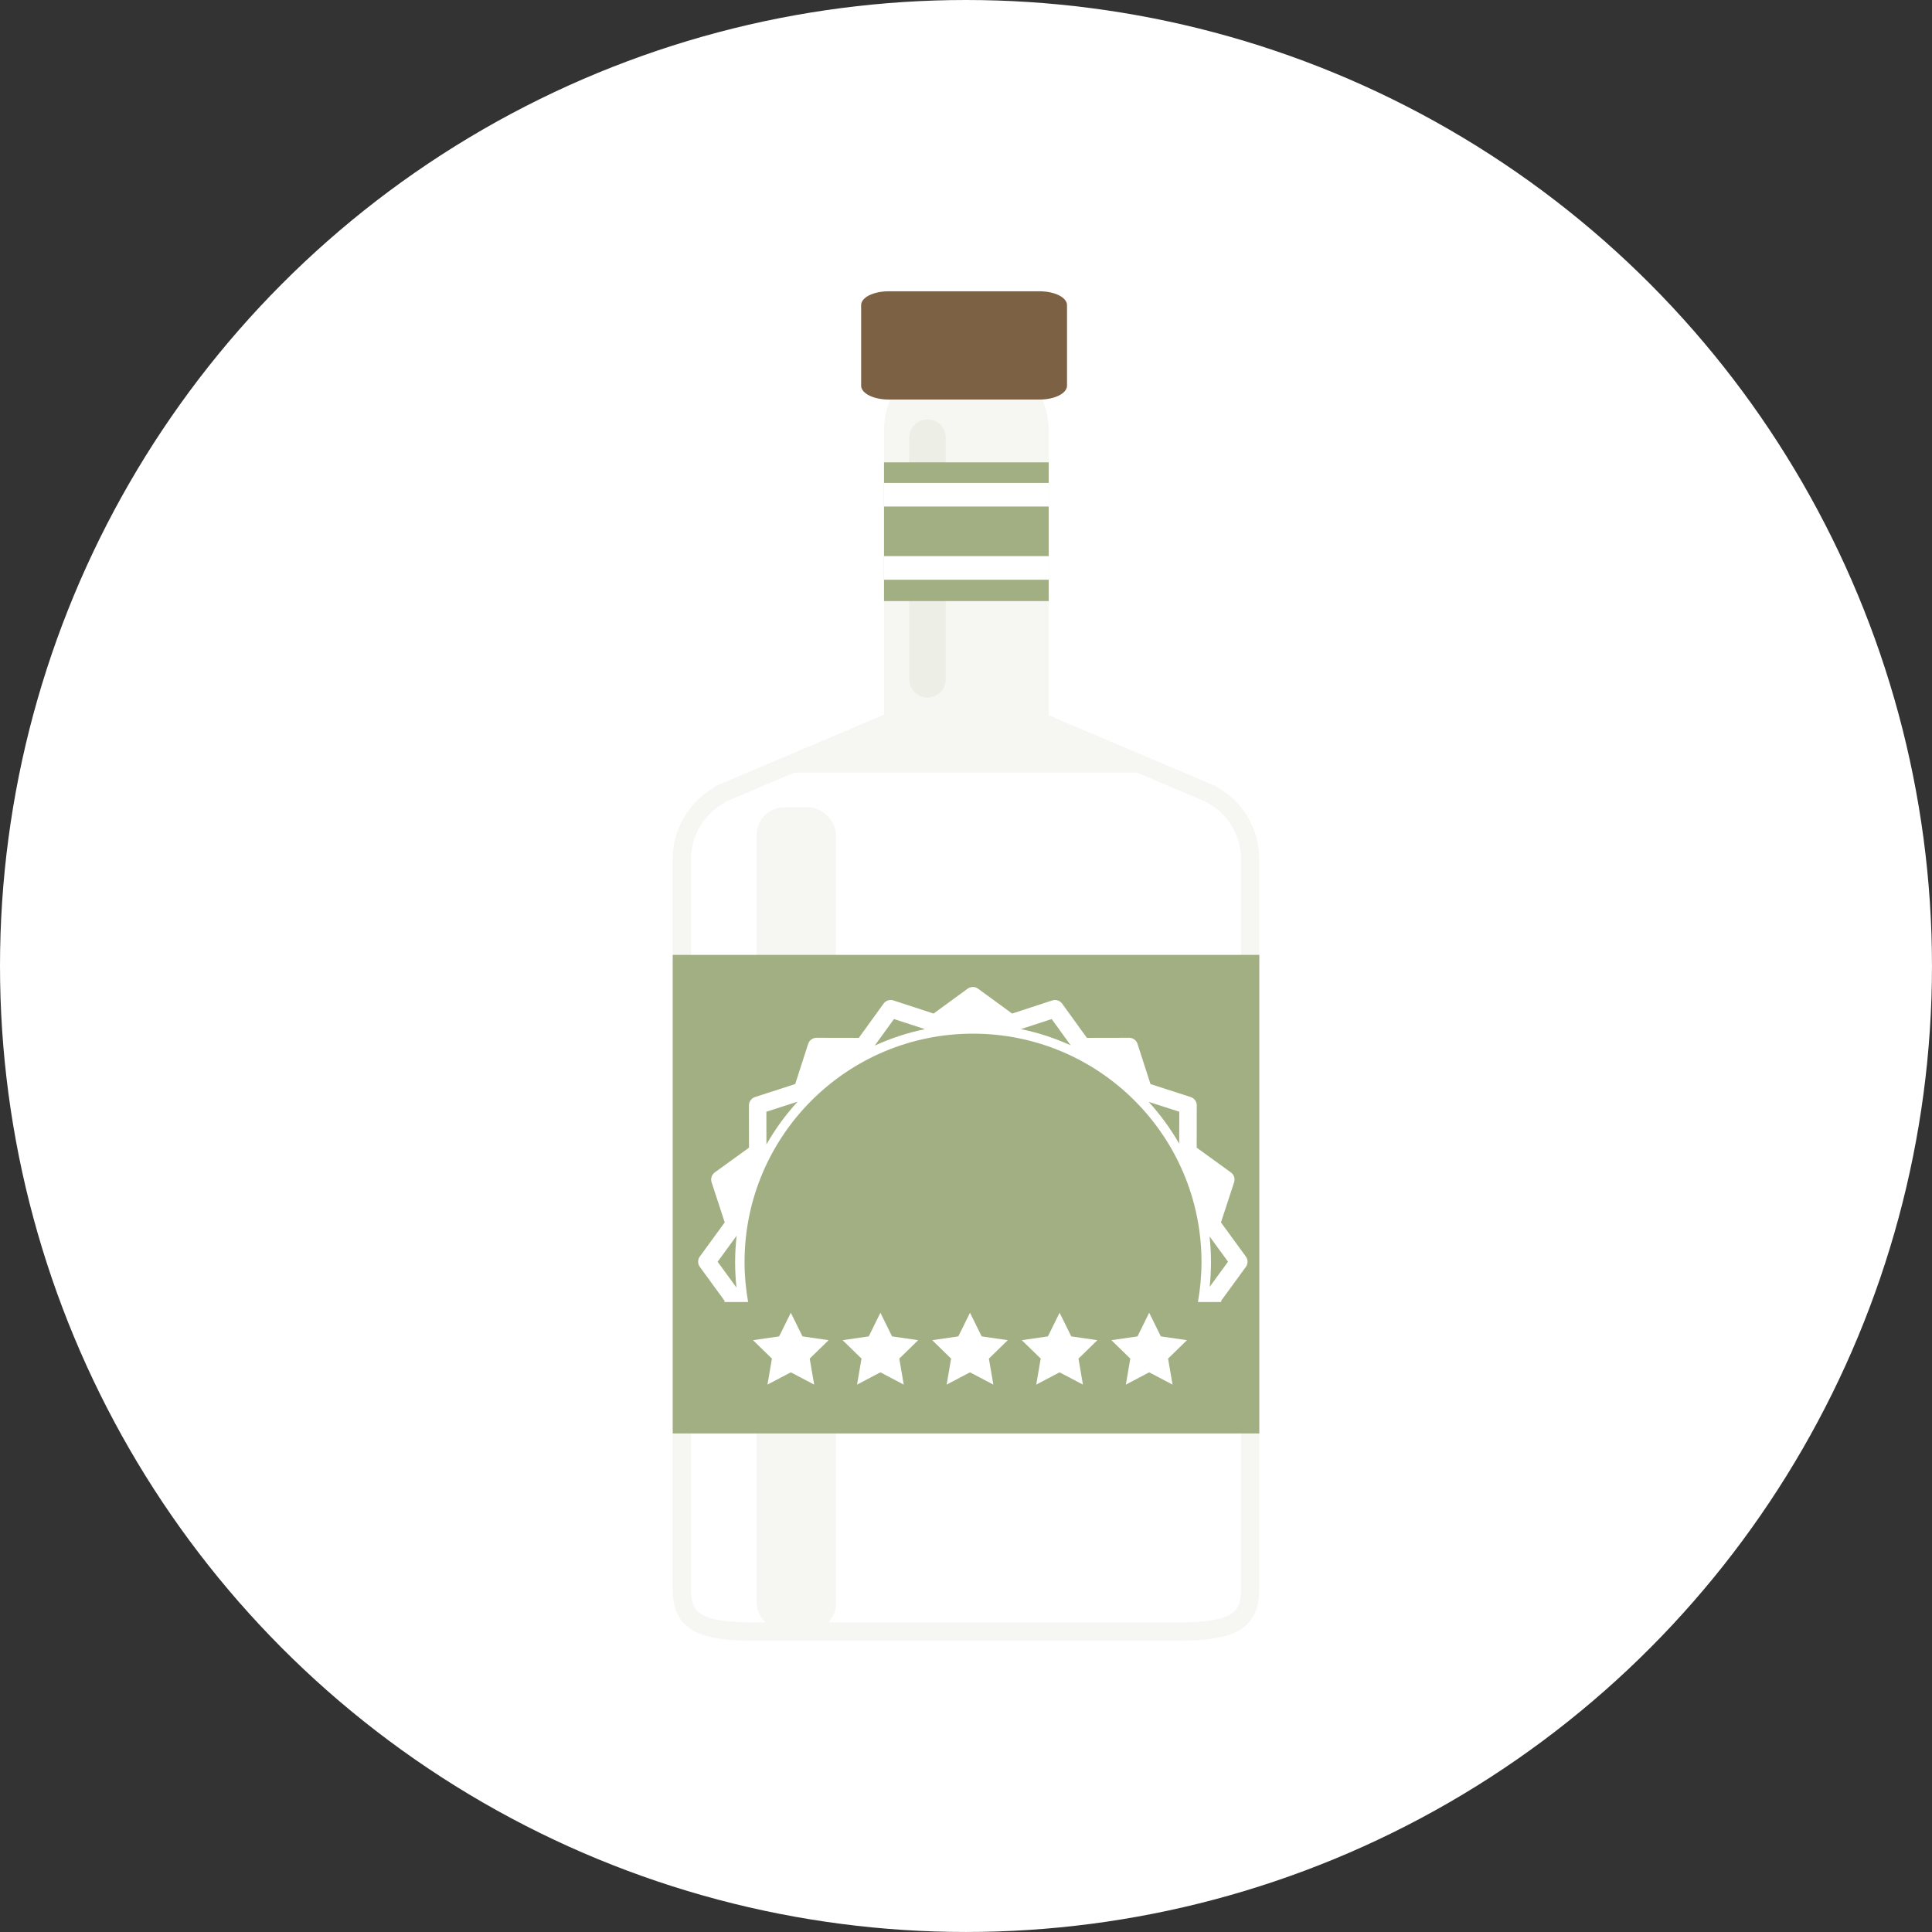
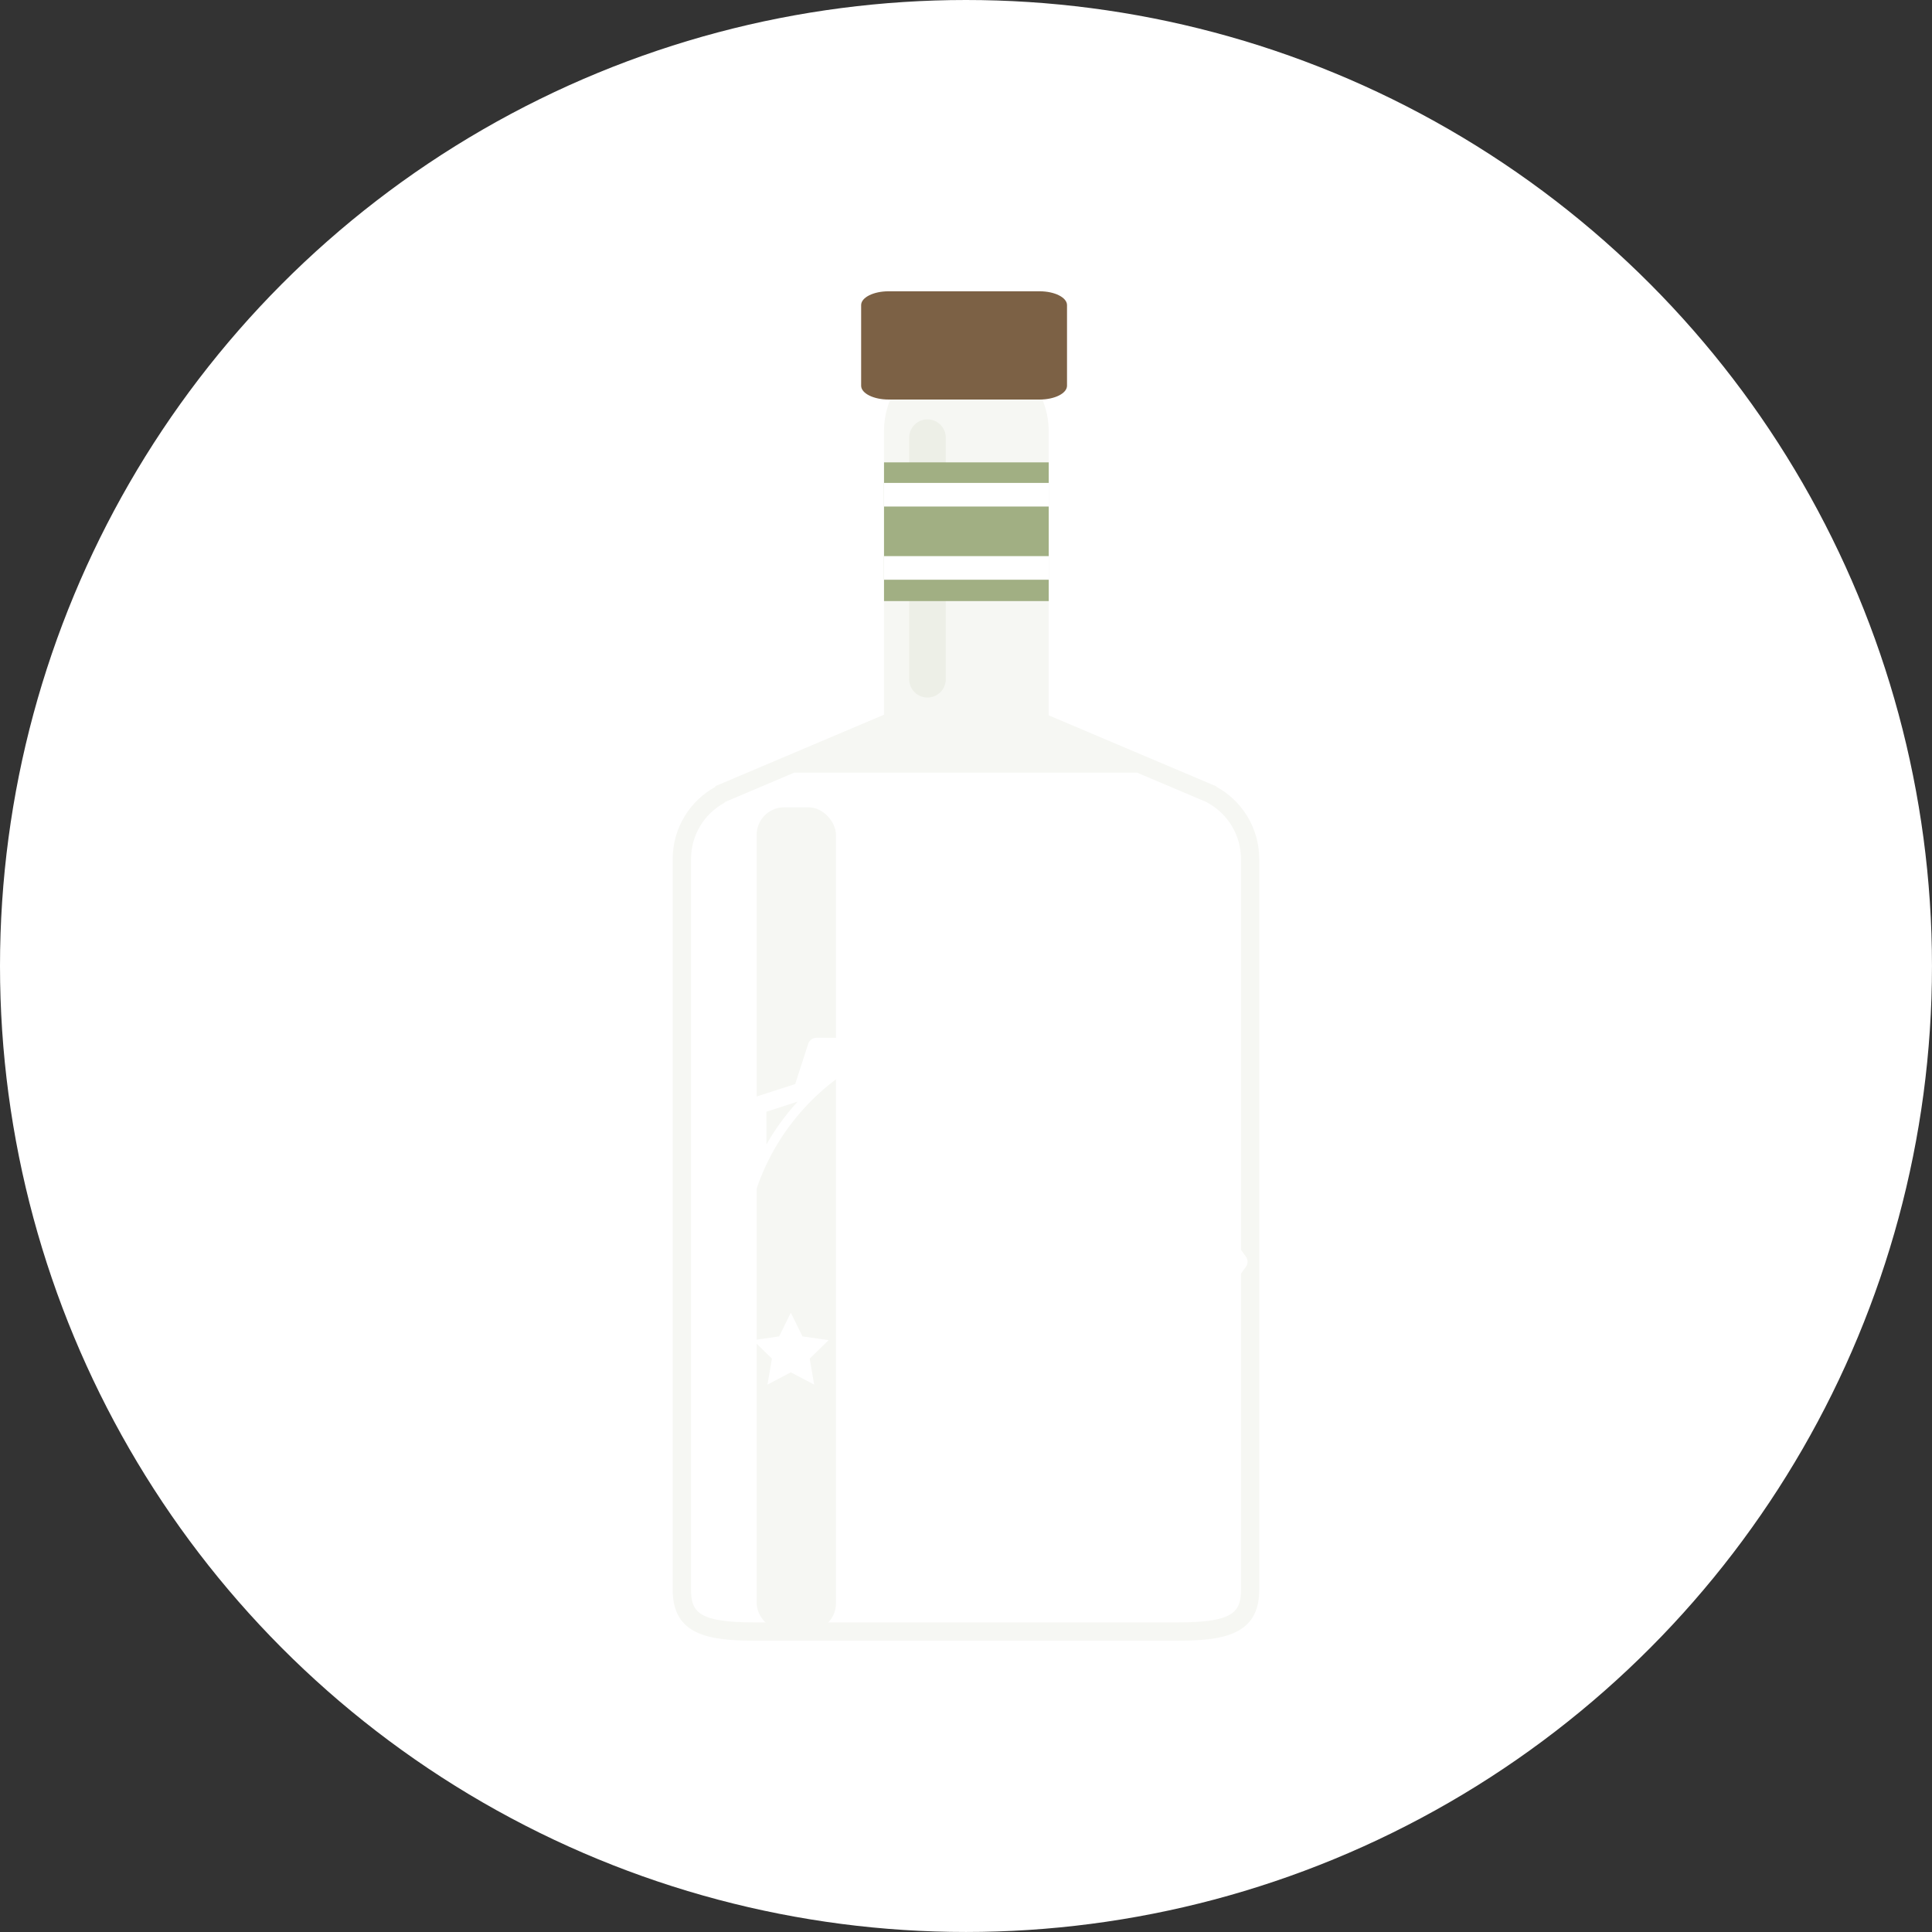
<svg xmlns="http://www.w3.org/2000/svg" id="a" width="100.001" height="100.001" viewBox="0 0 100.001 100.001">
  <rect x="0" y="0" width="100.001" height="100.001" fill="#333333" stroke="none" />
  <circle cx="50" cy="50" r="50" fill="#fff" />
  <rect width="100.001" height="100.001" fill="none" />
  <g>
    <g>
      <g>
        <path d="M62.944,40.712h.036l-.3-.127c-.067-.031-.136-.059-.205-.087l-8.194-3.472v-14.707c0-2.354-1.908-4.262-4.262-4.262s-4.263,1.908-4.263,4.262v14.675l-8.773,3.717h.073c-1.332,.721-2.237,2.13-2.237,3.751v37.835c0,2.354,1.908,2.626,4.262,2.626h21.836c2.354,0,4.262-.272,4.262-2.626V44.463c0-1.621-.905-3.031-2.237-3.751h.001Z" fill="#f6f7f3" />
        <path d="M62.493,41.545l.003-.01-.207-.088c-.052-.024-.105-.046-.183-.077l-3.249-1.377h-17.749l-3.605,1.528,.006,.024c-1.074,.581-1.741,1.699-1.741,2.918v37.835c0,1.184,.46,1.679,3.315,1.679h21.836c2.855,0,3.315-.495,3.315-1.679V44.463c0-1.219-.667-2.337-1.741-2.918Z" fill="#fff" />
        <path d="M55.229,19.965c0,.395-.636,.715-1.421,.715h-7.814c-.784,0-1.421-.321-1.421-.715v-4.173c0-.395,.636-.715,1.421-.715h7.814c.784,0,1.421,.321,1.421,.715v4.173Z" fill="#7c6145" />
        <rect x="39.166" y="41.788" width="4.104" height="42.624" rx="1.421" ry="1.421" fill="#f6f7f3" />
        <path d="M48.954,35.158c0,.523-.424,.947-.947,.947h0c-.523,0-.947-.424-.947-.947v-12.504c0-.523,.424-.947,.947-.947h0c.523,0,.947,.424,.947,.947v12.504Z" fill="#edefe7" />
        <rect x="45.757" y="23.932" width="8.525" height="7.18" fill="#a1af83" />
        <rect x="45.757" y="24.996" width="8.525" height="1.222" fill="#fff" />
        <rect x="45.757" y="28.785" width="8.525" height="1.222" fill="#fff" />
      </g>
-       <rect x="34.821" y="49.425" width="30.361" height="24.77" fill="#a1af83" />
    </g>
    <polygon points="40.933 67.948 41.537 69.172 42.889 69.368 41.911 70.322 42.141 71.668 40.933 71.032 39.724 71.668 39.955 70.322 38.977 69.368 40.328 69.172 40.933 67.948" fill="#fff" />
-     <polygon points="45.57 67.948 46.174 69.172 47.526 69.368 46.548 70.322 46.778 71.668 45.57 71.032 44.362 71.668 44.592 70.322 43.614 69.368 44.966 69.172 45.57 67.948" fill="#fff" />
    <polygon points="50.207 67.948 50.812 69.172 52.163 69.368 51.185 70.322 51.416 71.668 50.207 71.032 48.999 71.668 49.229 70.322 48.252 69.368 49.603 69.172 50.207 67.948" fill="#fff" />
    <polygon points="54.845 67.948 55.449 69.172 56.801 69.368 55.823 70.322 56.053 71.668 54.845 71.032 53.636 71.668 53.867 70.322 52.889 69.368 54.24 69.172 54.845 67.948" fill="#fff" />
    <polygon points="59.482 67.948 60.086 69.172 61.438 69.368 60.46 70.322 60.691 71.668 59.482 71.032 58.274 71.668 58.504 70.322 57.526 69.368 58.878 69.172 59.482 67.948" fill="#fff" />
    <path d="M37.507,67.341l-.017,.051h1.233c-.118-.671-.185-1.359-.185-2.063,0-6.531,5.295-11.826,11.826-11.826s11.826,5.295,11.826,11.826c0,.704-.066,1.393-.185,2.063h1.21l-.017-.051,1.289-1.767c.116-.159,.116-.375,0-.534l-1.289-1.767,.68-2.079c.061-.187-.006-.393-.165-.508l-1.772-1.282,.004-2.188c0-.197-.126-.372-.314-.432l-2.081-.672-.672-2.082c-.061-.187-.235-.314-.432-.314h0l-2.188,.004-1.282-1.772c-.115-.16-.321-.226-.508-.166l-2.079,.68-1.767-1.289c-.159-.116-.375-.116-.534,0l-1.767,1.289-2.079-.68c-.187-.061-.393,.006-.508,.166l-1.282,1.772-2.188-.004h0c-.197,0-.371,.127-.432,.314l-.672,2.081-2.081,.672c-.188,.061-.314,.235-.314,.432l.004,2.188-1.772,1.282c-.159,.116-.226,.321-.165,.508l.68,2.079-1.289,1.767c-.116,.159-.116,.375,0,.534l1.289,1.767h-.003Zm26.055-2.034l-.947,1.298c.043-.419,.066-.844,.066-1.275,0-.45-.026-.894-.073-1.332l.955,1.308h0Zm-2.523-7.763l-.003,1.651c-.449-.777-.978-1.503-1.579-2.162l1.583,.511h0Zm-6.604-4.798l.983,1.359c-.816-.369-1.677-.654-2.575-.838l1.592-.52Zm-8.163,0l1.602,.523c-.906,.187-1.774,.476-2.596,.851l.995-1.375h0Zm-4.988,4.277c-.617,.673-1.157,1.416-1.613,2.213l-.003-1.692,1.616-.522Zm-3.156,6.938c-.05,.451-.078,.907-.078,1.371,0,.444,.025,.883,.071,1.315l-.976-1.338,.983-1.348Z" fill="#fff" />
  </g>
</svg>